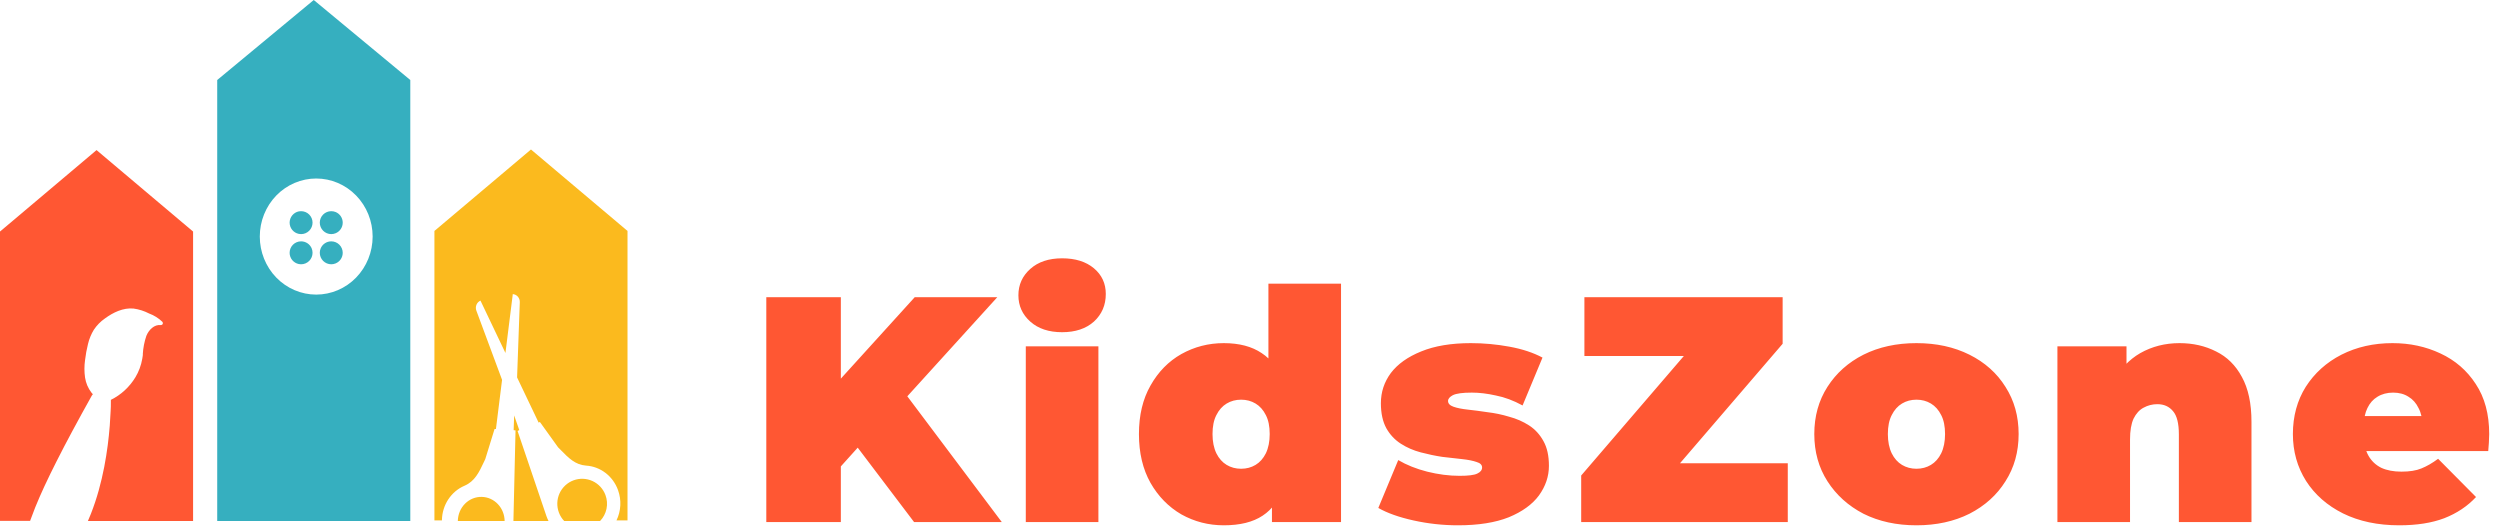
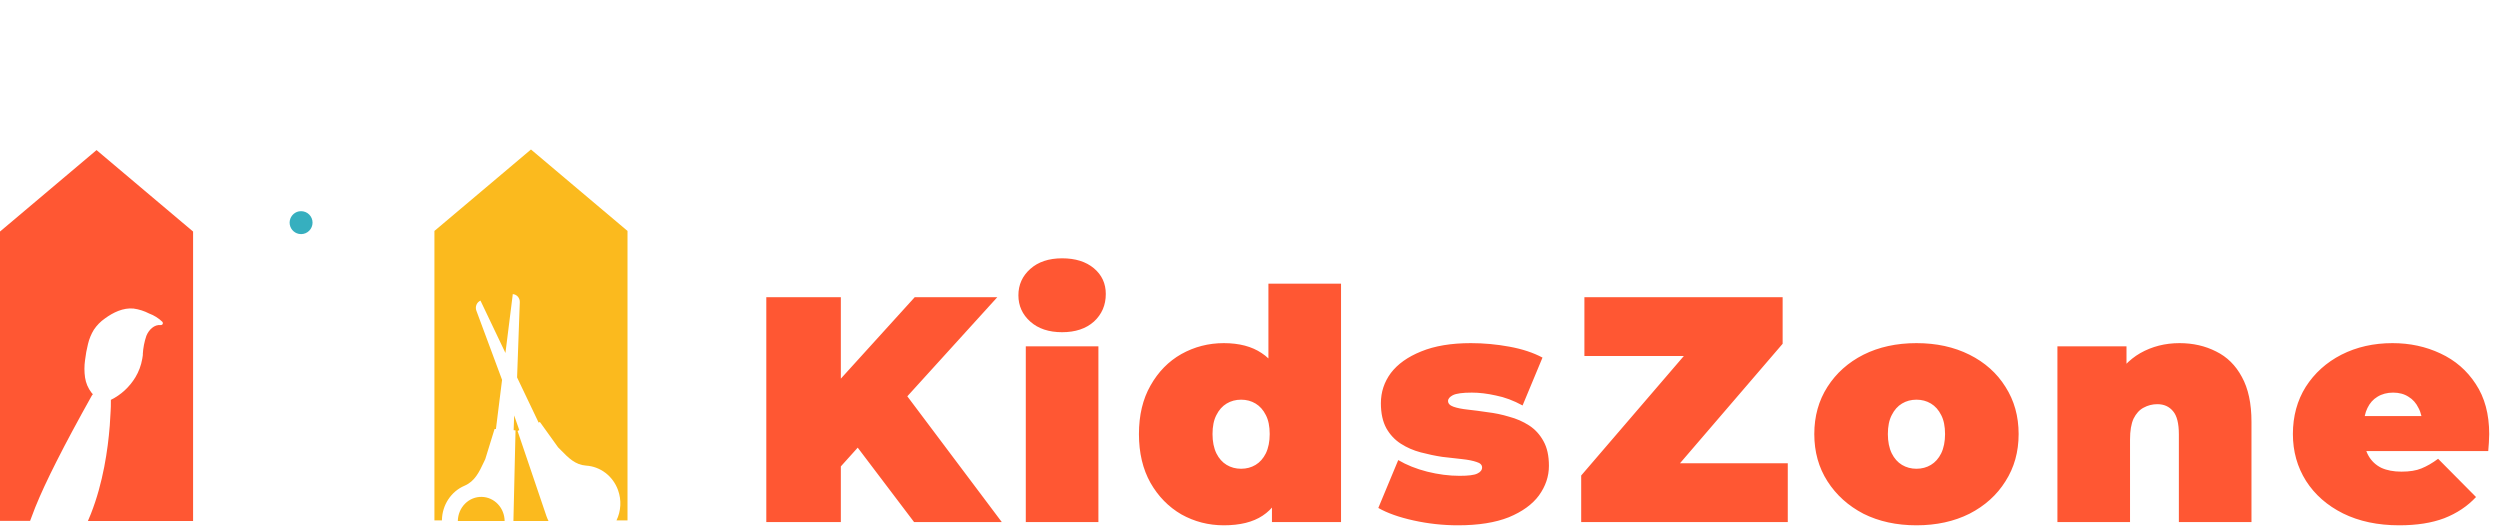
<svg xmlns="http://www.w3.org/2000/svg" fill="none" height="105" style="fill: none;" viewBox="0 0 498 105" width="498">
  <path clip-rule="evenodd" d="M0 46.124V103.762H5.994C6.317 102.856 6.657 101.96 7.015 101.073C7.599 99.665 8.183 98.275 8.836 96.891C9.612 95.215 10.43 93.552 11.264 91.901C12.28 89.886 13.33 87.888 14.398 85.897C15.682 83.506 16.988 81.126 18.314 78.759C18.369 78.677 18.431 78.602 18.501 78.534C18.4 78.431 18.304 78.321 18.215 78.206C17.547 77.341 17.109 76.31 16.943 75.214C16.777 74.059 16.777 72.884 16.943 71.729C17.07 70.651 17.265 69.582 17.527 68.53C17.764 67.523 18.158 66.564 18.694 65.689C19.284 64.802 20.03 64.04 20.894 63.443C22.546 62.229 24.548 61.264 26.608 61.464C27.688 61.614 28.738 61.948 29.713 62.454C30.695 62.814 31.594 63.38 32.357 64.117C32.402 64.174 32.431 64.243 32.44 64.316C32.45 64.389 32.438 64.463 32.408 64.53C32.378 64.597 32.331 64.654 32.271 64.694C32.211 64.733 32.142 64.754 32.071 64.755C30.74 64.579 29.631 65.714 29.153 66.903C28.755 68.077 28.517 69.303 28.446 70.546C28.467 70.619 28.467 70.697 28.446 70.77C28.438 70.831 28.429 70.892 28.421 70.952C28.396 71.135 28.37 71.317 28.335 71.499C28.109 72.791 27.649 74.026 26.981 75.141C25.796 77.099 24.097 78.664 22.085 79.651V80.076C22.085 80.683 22.085 81.29 22.038 81.897C21.997 82.874 21.939 83.852 21.863 84.823C21.758 86.104 21.63 87.379 21.466 88.647C21.273 90.11 21.046 91.561 20.766 93.006C20.462 94.572 20.098 96.122 19.674 97.656C19.229 99.262 18.701 100.843 18.093 102.391C17.906 102.858 17.707 103.325 17.509 103.787H38.462V46.124V46.119L38.455 46.119L28.846 38.014L19.231 29.898L9.615 38.014L0.036 46.094L0 46.094V46.124Z" fill="#FF5733" fill-rule="evenodd" />
-   <path d="M81.731 15.938L72.115 7.969L62.5 0L52.885 7.969L43.269 15.938V103.787H81.731V15.938ZM62.991 58.684C60.01 58.684 57.151 57.466 55.043 55.298C52.935 53.129 51.751 50.188 51.751 47.122C51.751 45.603 52.041 44.099 52.605 42.696C53.17 41.293 53.998 40.018 55.041 38.944C56.085 37.87 57.325 37.019 58.689 36.438C60.053 35.857 61.514 35.559 62.991 35.559C65.972 35.559 68.83 36.778 70.938 38.946C73.046 41.114 74.23 44.055 74.23 47.122C74.228 50.188 73.044 53.128 70.936 55.296C68.829 57.464 65.971 58.683 62.991 58.684Z" fill="#36AFBF" />
  <path d="M95.969 98.98C94.736 98.948 93.541 99.43 92.647 100.321C91.752 101.212 91.232 102.439 91.201 103.732V103.786H100.525C100.508 102.522 100.024 101.314 99.174 100.417C98.324 99.521 97.175 99.005 95.969 98.98Z" fill="#FBBA1E" />
  <path d="M103.099 85.85L103.442 85.677L102.419 82.753L102.318 85.69L102.694 85.733L102.273 103.787H109.266C109.104 103.461 108.962 103.124 108.839 102.779L103.099 85.85Z" fill="#FBBA1E" />
-   <path d="M114.239 95.685C113.629 95.912 113.069 96.258 112.593 96.703C112.116 97.148 111.732 97.683 111.461 98.277C111.191 98.872 111.04 99.514 111.017 100.167C110.994 100.82 111.1 101.472 111.328 102.084C111.559 102.72 111.921 103.3 112.39 103.787H119.532C120.181 103.115 120.627 102.272 120.817 101.355C121.008 100.438 120.934 99.486 120.606 98.61C120.147 97.374 119.218 96.372 118.025 95.824C116.831 95.276 115.469 95.226 114.239 95.685Z" fill="#FBBA1E" />
  <path clip-rule="evenodd" d="M86.538 46.004V103.66H88.035V103.539C88.07 102.076 88.515 100.656 89.314 99.452C90.113 98.248 91.233 97.311 92.536 96.756C94.587 95.875 95.444 94.05 96.409 91.999C96.494 91.817 96.58 91.634 96.668 91.449L98.515 85.462H98.79L100.012 75.667L94.903 61.913C94.752 61.532 94.753 61.103 94.905 60.722C95.057 60.341 95.349 60.038 95.716 59.879L95.762 59.989L100.684 70.311L102.134 58.701V58.586C102.53 58.609 102.9 58.795 103.165 59.103C103.429 59.41 103.565 59.814 103.542 60.225L103.004 75.187L107.295 84.18L107.546 84.059L111.17 89.105C111.362 89.297 111.55 89.489 111.736 89.678C113.243 91.217 114.591 92.591 116.735 92.748C118.142 92.833 119.495 93.342 120.628 94.212C121.761 95.082 122.627 96.276 123.118 97.649C123.468 98.62 123.62 99.656 123.566 100.692C123.512 101.727 123.252 102.74 122.802 103.666H125V45.98L124.972 45.98L115.385 37.894L105.769 29.778L96.154 37.894L86.574 45.974L86.538 45.974V46.004L86.538 46.004H86.538Z" fill="#FBBA1E" fill-rule="evenodd" />
-   <path d="M65.983 48.077C65.535 48.077 65.097 48.209 64.723 48.457C64.35 48.704 64.057 49.056 63.882 49.469C63.763 49.751 63.702 50.055 63.702 50.361C63.703 50.966 63.944 51.546 64.372 51.974C64.799 52.402 65.379 52.643 65.983 52.644C66.289 52.645 66.592 52.584 66.873 52.464C67.287 52.29 67.64 51.997 67.889 51.623C68.137 51.249 68.27 50.81 68.27 50.361C68.27 50.06 68.211 49.763 68.096 49.486C67.981 49.208 67.812 48.956 67.6 48.744C67.387 48.532 67.135 48.364 66.858 48.249C66.58 48.135 66.283 48.076 65.983 48.077Z" fill="#36AFBF" />
-   <path d="M59.976 48.077C59.676 48.076 59.38 48.134 59.103 48.248C58.826 48.362 58.574 48.53 58.362 48.741C58.149 48.954 57.98 49.206 57.865 49.484C57.75 49.762 57.692 50.06 57.692 50.361C57.693 50.886 57.875 51.395 58.207 51.803C58.539 52.21 59.001 52.491 59.516 52.598C59.667 52.628 59.822 52.644 59.976 52.645C60.582 52.645 61.163 52.404 61.591 51.976C62.019 51.547 62.26 50.967 62.26 50.361C62.259 50.055 62.2 49.753 62.085 49.469C61.909 49.056 61.616 48.703 61.241 48.455C60.865 48.207 60.425 48.076 59.976 48.077Z" fill="#36AFBF" />
  <path d="M59.976 42.068C59.822 42.067 59.667 42.08 59.516 42.108C59.001 42.217 58.539 42.498 58.207 42.907C57.875 43.315 57.693 43.825 57.692 44.351C57.693 44.877 57.875 45.386 58.207 45.793C58.539 46.201 59.001 46.481 59.516 46.588C59.667 46.618 59.822 46.634 59.976 46.635C60.582 46.635 61.163 46.394 61.591 45.966C62.019 45.538 62.26 44.957 62.26 44.351C62.26 44.051 62.202 43.754 62.087 43.477C61.973 43.199 61.805 42.947 61.593 42.735C61.38 42.523 61.128 42.355 60.851 42.24C60.573 42.126 60.276 42.067 59.976 42.068Z" fill="#36AFBF" />
-   <path d="M66.873 42.242C66.592 42.124 66.289 42.065 65.983 42.068C65.378 42.068 64.798 42.308 64.37 42.737C63.942 43.165 63.702 43.746 63.702 44.351C63.703 44.956 63.944 45.536 64.372 45.964C64.799 46.392 65.379 46.633 65.983 46.635C66.289 46.636 66.592 46.575 66.873 46.454C67.287 46.28 67.64 45.988 67.889 45.614C68.137 45.24 68.27 44.8 68.27 44.351C68.27 43.901 68.138 43.461 67.889 43.086C67.641 42.711 67.287 42.418 66.873 42.242Z" fill="#36AFBF" />
  <path d="M166.152 94.4L165.32 77.824L182.216 59.2H198.664L179.72 80.064L171.336 88.64L166.152 94.4ZM152.648 104V59.2H167.496V104H152.648ZM182.088 104L168.904 86.592L178.696 76.224L199.56 104H182.088ZM204.338 104V68.992H218.802V104H204.338ZM211.57 66.176C208.924 66.176 206.812 65.472 205.234 64.064C203.655 62.656 202.866 60.907 202.866 58.816C202.866 56.725 203.655 54.976 205.234 53.568C206.812 52.16 208.924 51.456 211.57 51.456C214.215 51.456 216.327 52.117 217.906 53.44C219.484 54.763 220.274 56.469 220.274 58.56C220.274 60.779 219.484 62.613 217.906 64.064C216.327 65.472 214.215 66.176 211.57 66.176ZM243.773 104.64C240.743 104.64 237.927 103.915 235.325 102.464C232.765 100.971 230.717 98.88 229.181 96.192C227.645 93.461 226.877 90.219 226.877 86.464C226.877 82.709 227.645 79.488 229.181 76.8C230.717 74.069 232.765 71.979 235.325 70.528C237.927 69.077 240.743 68.352 243.773 68.352C246.845 68.352 249.362 69.013 251.325 70.336C253.287 71.616 254.738 73.6 255.677 76.288C256.615 78.933 257.085 82.325 257.085 86.464C257.085 90.645 256.637 94.08 255.741 96.768C254.887 99.456 253.479 101.44 251.517 102.72C249.597 104 247.015 104.64 243.773 104.64ZM247.229 93.376C248.295 93.376 249.255 93.12 250.109 92.608C250.962 92.096 251.645 91.328 252.157 90.304C252.669 89.237 252.925 87.957 252.925 86.464C252.925 84.928 252.669 83.669 252.157 82.688C251.645 81.664 250.962 80.896 250.109 80.384C249.255 79.872 248.295 79.616 247.229 79.616C246.162 79.616 245.202 79.872 244.349 80.384C243.495 80.896 242.813 81.664 242.301 82.688C241.789 83.669 241.533 84.928 241.533 86.464C241.533 87.957 241.789 89.237 242.301 90.304C242.813 91.328 243.495 92.096 244.349 92.608C245.202 93.12 246.162 93.376 247.229 93.376ZM253.373 104V99.264L253.309 86.464L252.669 73.664V56.512H267.133V104H253.373ZM290.433 104.64C287.447 104.64 284.503 104.32 281.601 103.68C278.7 103.04 276.353 102.208 274.561 101.184L278.529 91.648C280.193 92.629 282.113 93.397 284.289 93.952C286.508 94.507 288.663 94.784 290.753 94.784C292.503 94.784 293.676 94.635 294.273 94.336C294.913 94.037 295.233 93.632 295.233 93.12C295.233 92.608 294.871 92.245 294.146 92.032C293.42 91.776 292.46 91.584 291.265 91.456C290.071 91.328 288.748 91.179 287.297 91.008C285.889 90.795 284.46 90.496 283.009 90.112C281.559 89.728 280.236 89.152 279.041 88.384C277.847 87.616 276.887 86.592 276.161 85.312C275.436 83.989 275.073 82.325 275.073 80.32C275.073 78.101 275.735 76.096 277.057 74.304C278.423 72.512 280.428 71.083 283.073 70.016C285.761 68.907 289.068 68.352 292.993 68.352C295.553 68.352 298.113 68.587 300.674 69.056C303.234 69.525 305.431 70.251 307.265 71.232L303.298 80.768C301.505 79.787 299.735 79.125 297.986 78.784C296.279 78.4 294.679 78.208 293.185 78.208C291.351 78.208 290.092 78.379 289.409 78.72C288.769 79.061 288.449 79.445 288.449 79.872C288.449 80.384 288.812 80.768 289.537 81.024C290.263 81.28 291.223 81.472 292.417 81.6C293.612 81.728 294.913 81.899 296.321 82.112C297.772 82.283 299.201 82.581 300.609 83.008C302.06 83.392 303.383 83.968 304.577 84.736C305.772 85.504 306.732 86.549 307.458 87.872C308.183 89.152 308.546 90.795 308.546 92.8C308.546 94.891 307.884 96.853 306.562 98.688C305.239 100.48 303.233 101.931 300.545 103.04C297.858 104.107 294.487 104.64 290.433 104.64ZM314.973 104V94.72L339.933 65.664L341.789 70.912H315.613V59.2H355.101V68.48L330.141 97.536L328.285 92.288H356.125V104H314.973ZM381.759 104.64C377.791 104.64 374.271 103.872 371.199 102.336C368.169 100.757 365.78 98.603 364.031 95.872C362.281 93.141 361.407 90.005 361.407 86.464C361.407 82.923 362.281 79.787 364.031 77.056C365.78 74.325 368.169 72.192 371.199 70.656C374.271 69.12 377.791 68.352 381.759 68.352C385.727 68.352 389.247 69.12 392.319 70.656C395.391 72.192 397.78 74.325 399.487 77.056C401.236 79.787 402.111 82.923 402.111 86.464C402.111 90.005 401.236 93.141 399.487 95.872C397.78 98.603 395.391 100.757 392.319 102.336C389.247 103.872 385.727 104.64 381.759 104.64ZM381.759 93.376C382.825 93.376 383.785 93.12 384.639 92.608C385.492 92.096 386.175 91.328 386.687 90.304C387.199 89.237 387.455 87.957 387.455 86.464C387.455 84.928 387.199 83.669 386.687 82.688C386.175 81.664 385.492 80.896 384.639 80.384C383.785 79.872 382.825 79.616 381.759 79.616C380.692 79.616 379.732 79.872 378.878 80.384C378.025 80.896 377.343 81.664 376.831 82.688C376.319 83.669 376.062 84.928 376.062 86.464C376.062 87.957 376.319 89.237 376.831 90.304C377.343 91.328 378.025 92.096 378.878 92.608C379.732 93.12 380.692 93.376 381.759 93.376ZM434.158 68.352C436.846 68.352 439.278 68.907 441.454 70.016C443.63 71.083 445.336 72.768 446.574 75.072C447.854 77.376 448.494 80.363 448.494 84.032V104H434.03V86.528C434.03 84.352 433.646 82.816 432.878 81.92C432.11 80.981 431.064 80.512 429.742 80.512C428.76 80.512 427.843 80.747 426.99 81.216C426.179 81.643 425.518 82.368 425.006 83.392C424.536 84.416 424.302 85.803 424.302 87.552V104H409.838V68.992H423.598V79.232L420.846 76.288C422.211 73.643 424.046 71.659 426.35 70.336C428.696 69.013 431.299 68.352 434.158 68.352ZM477.928 104.64C473.661 104.64 469.928 103.851 466.728 102.272C463.571 100.693 461.117 98.539 459.368 95.808C457.619 93.035 456.744 89.92 456.744 86.464C456.744 82.923 457.597 79.787 459.304 77.056C461.053 74.325 463.421 72.192 466.408 70.656C469.437 69.12 472.829 68.352 476.584 68.352C480.04 68.352 483.219 69.035 486.12 70.4C489.064 71.765 491.411 73.792 493.16 76.48C494.952 79.168 495.848 82.496 495.848 86.464C495.848 86.976 495.827 87.552 495.784 88.192C495.741 88.789 495.699 89.344 495.656 89.856H468.712V82.88H487.976L482.536 84.736C482.536 83.371 482.28 82.219 481.768 81.28C481.299 80.299 480.637 79.552 479.784 79.04C478.931 78.485 477.907 78.208 476.712 78.208C475.517 78.208 474.472 78.485 473.576 79.04C472.723 79.552 472.061 80.299 471.592 81.28C471.123 82.219 470.888 83.371 470.888 84.736V86.912C470.888 88.405 471.187 89.685 471.784 90.752C472.381 91.819 473.235 92.629 474.344 93.184C475.453 93.696 476.797 93.952 478.376 93.952C479.997 93.952 481.32 93.739 482.344 93.312C483.411 92.885 484.52 92.245 485.672 91.392L493.224 99.008C491.517 100.843 489.405 102.251 486.888 103.232C484.413 104.171 481.427 104.64 477.928 104.64Z" fill="#FF5733" />
</svg>